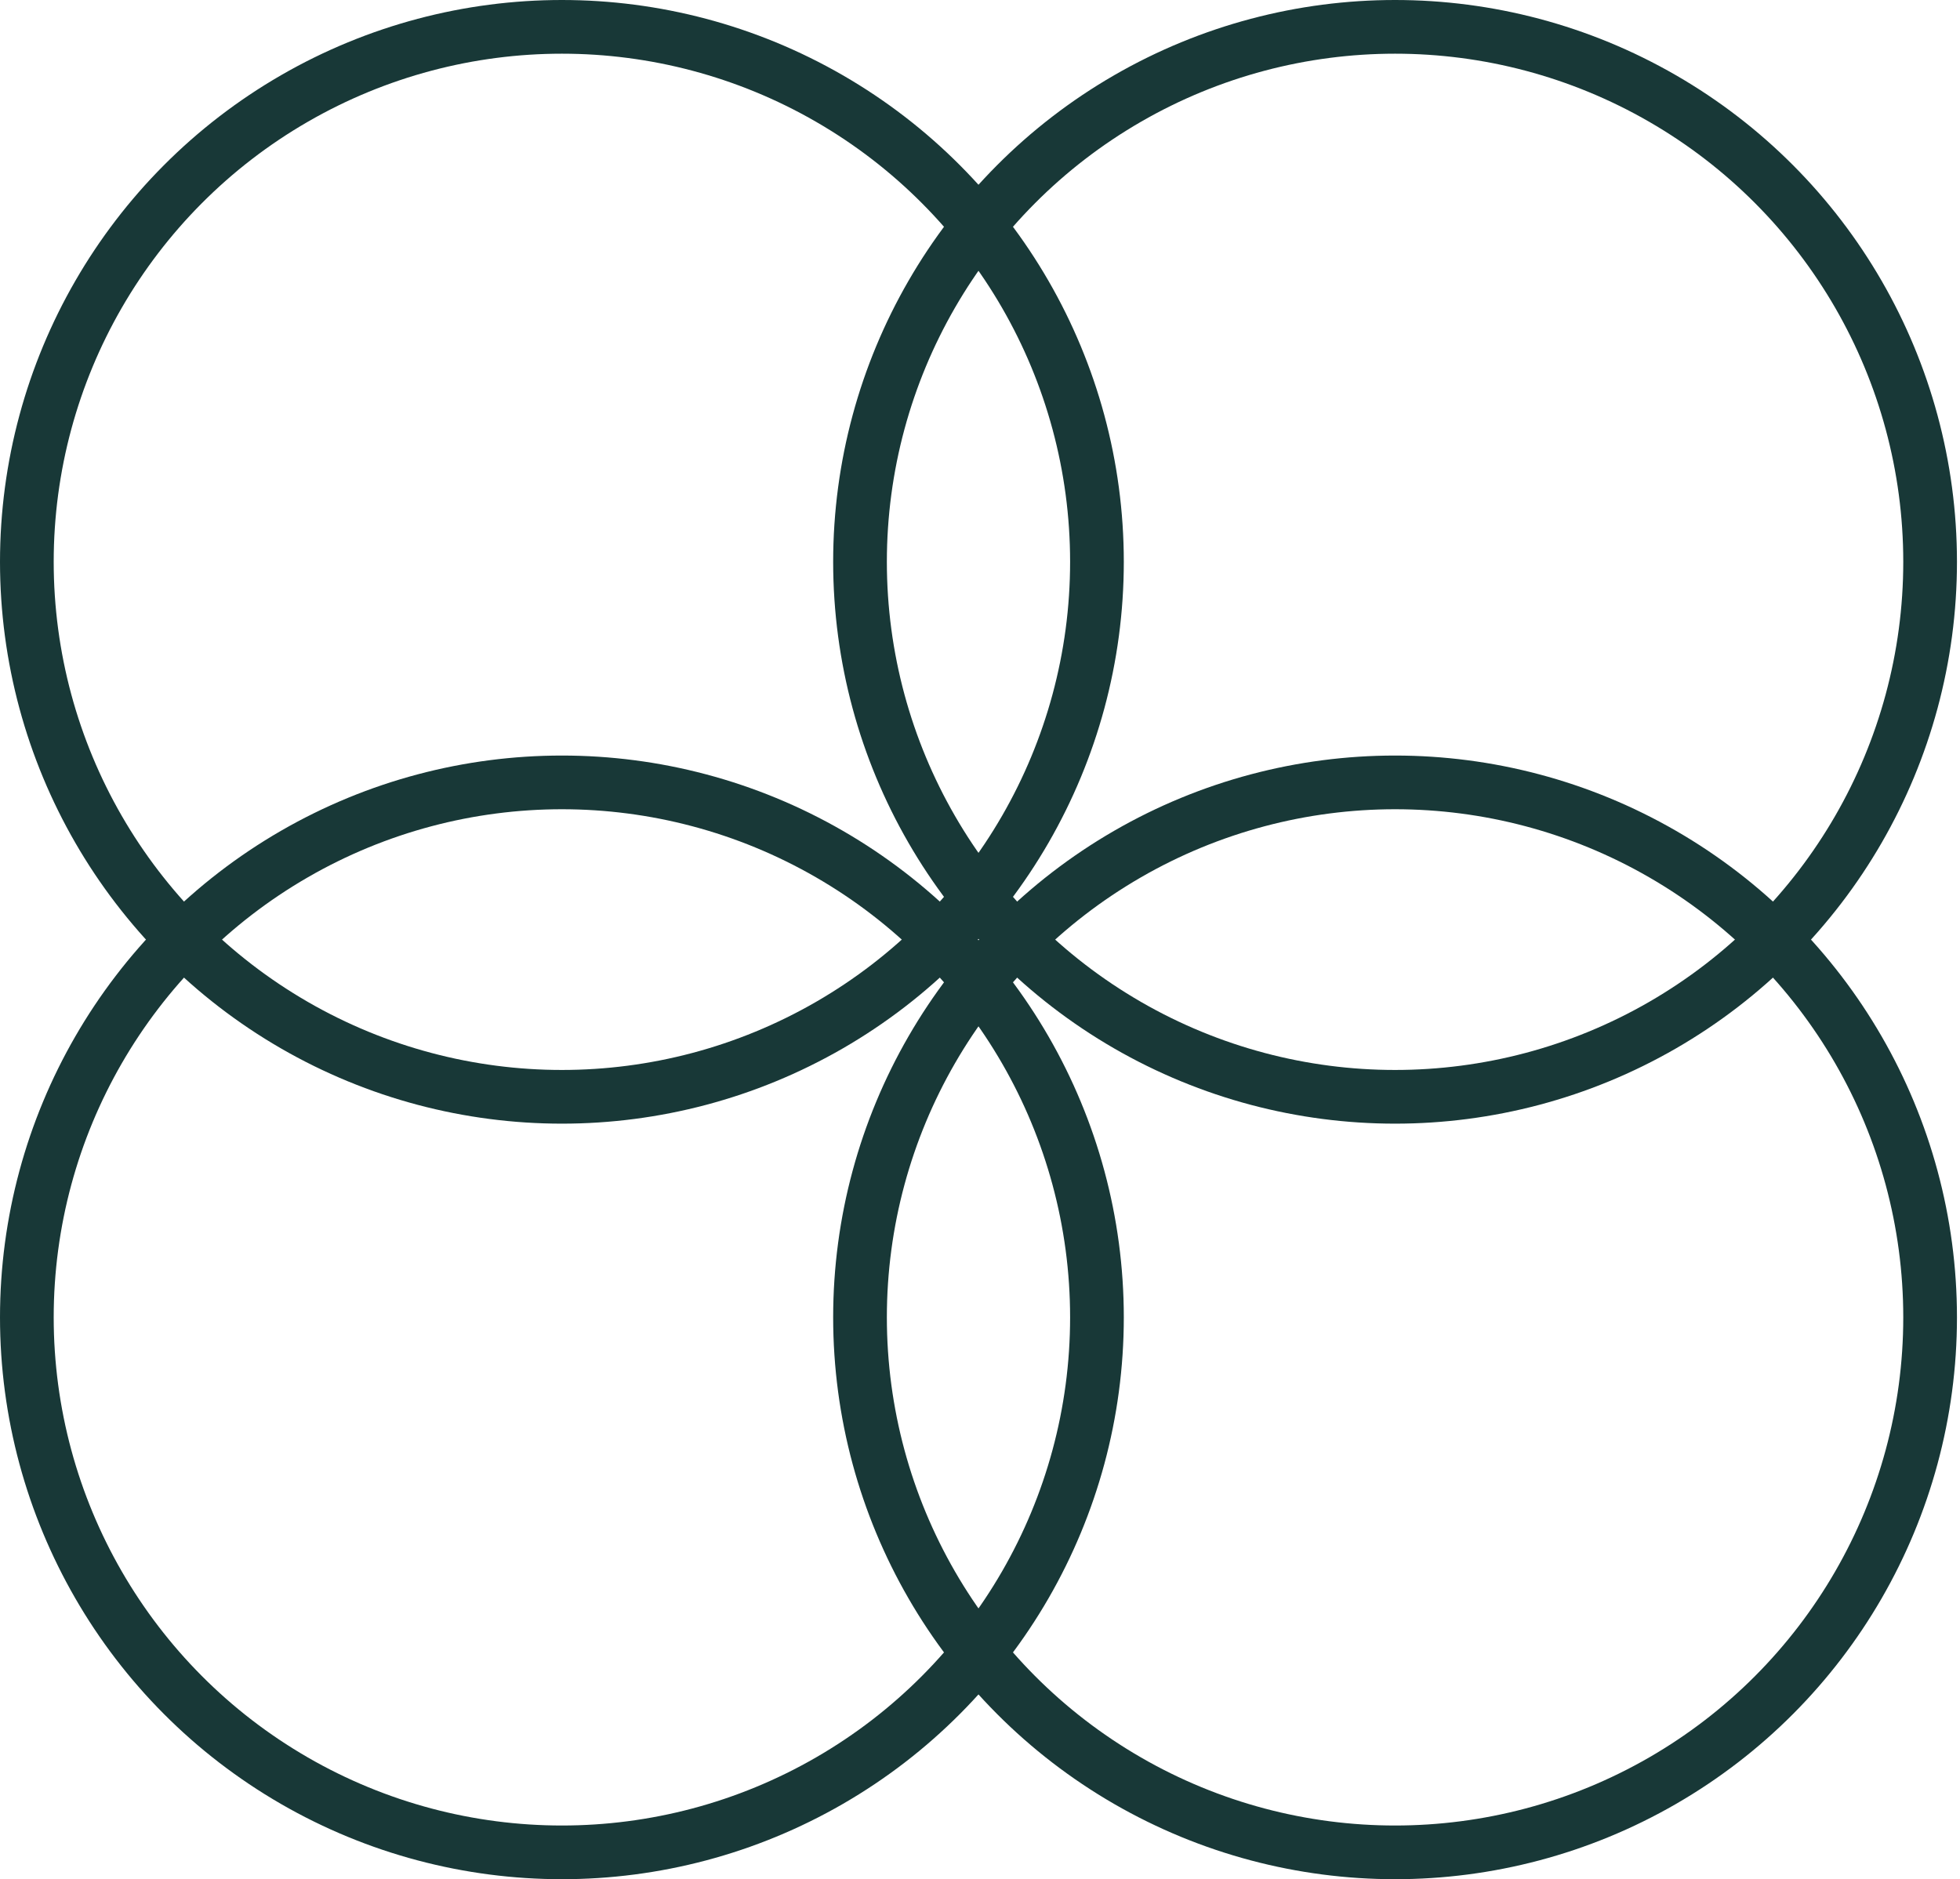
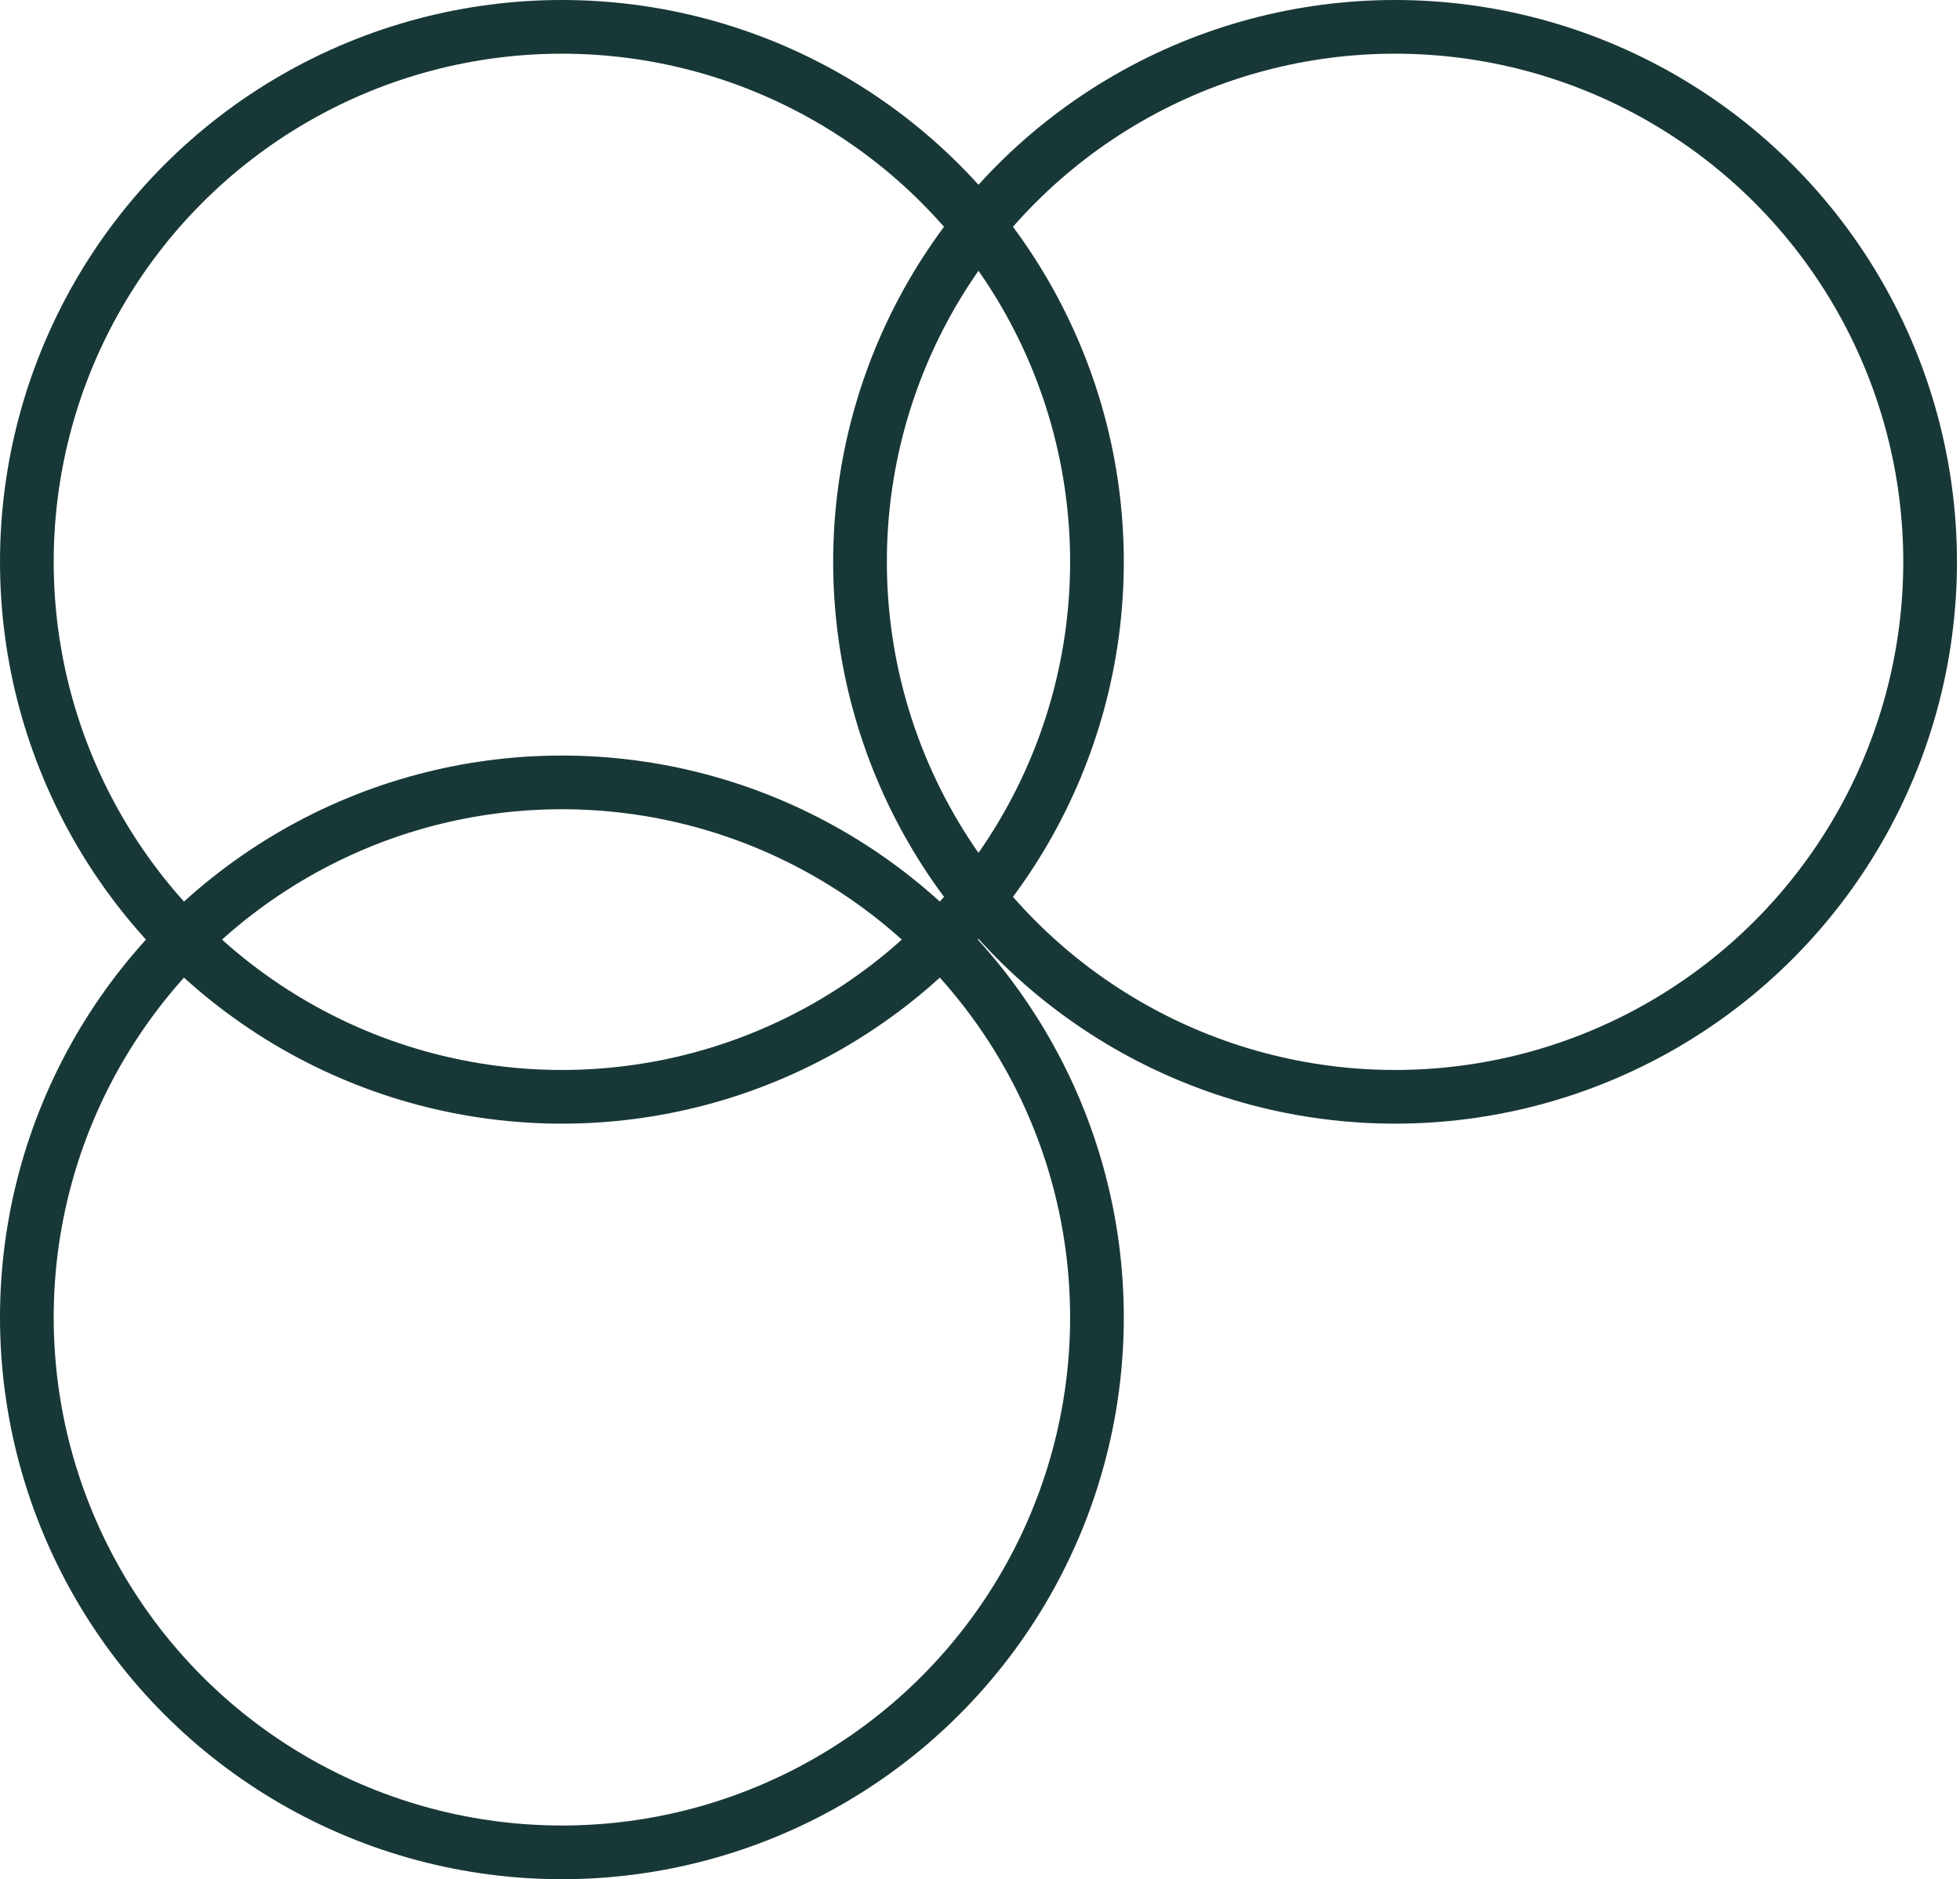
<svg xmlns="http://www.w3.org/2000/svg" width="73" height="70" viewBox="0 0 73 70" fill="none">
  <circle cx="20.928" cy="20.928" r="19.928" stroke="#183837" stroke-width="2" />
  <circle cx="20.928" cy="49.072" r="19.928" stroke="#183837" stroke-width="2" />
  <circle cx="51.959" cy="20.928" r="19.928" stroke="#183837" stroke-width="2" />
-   <circle cx="51.959" cy="49.072" r="19.928" stroke="#183837" stroke-width="2" />
</svg>